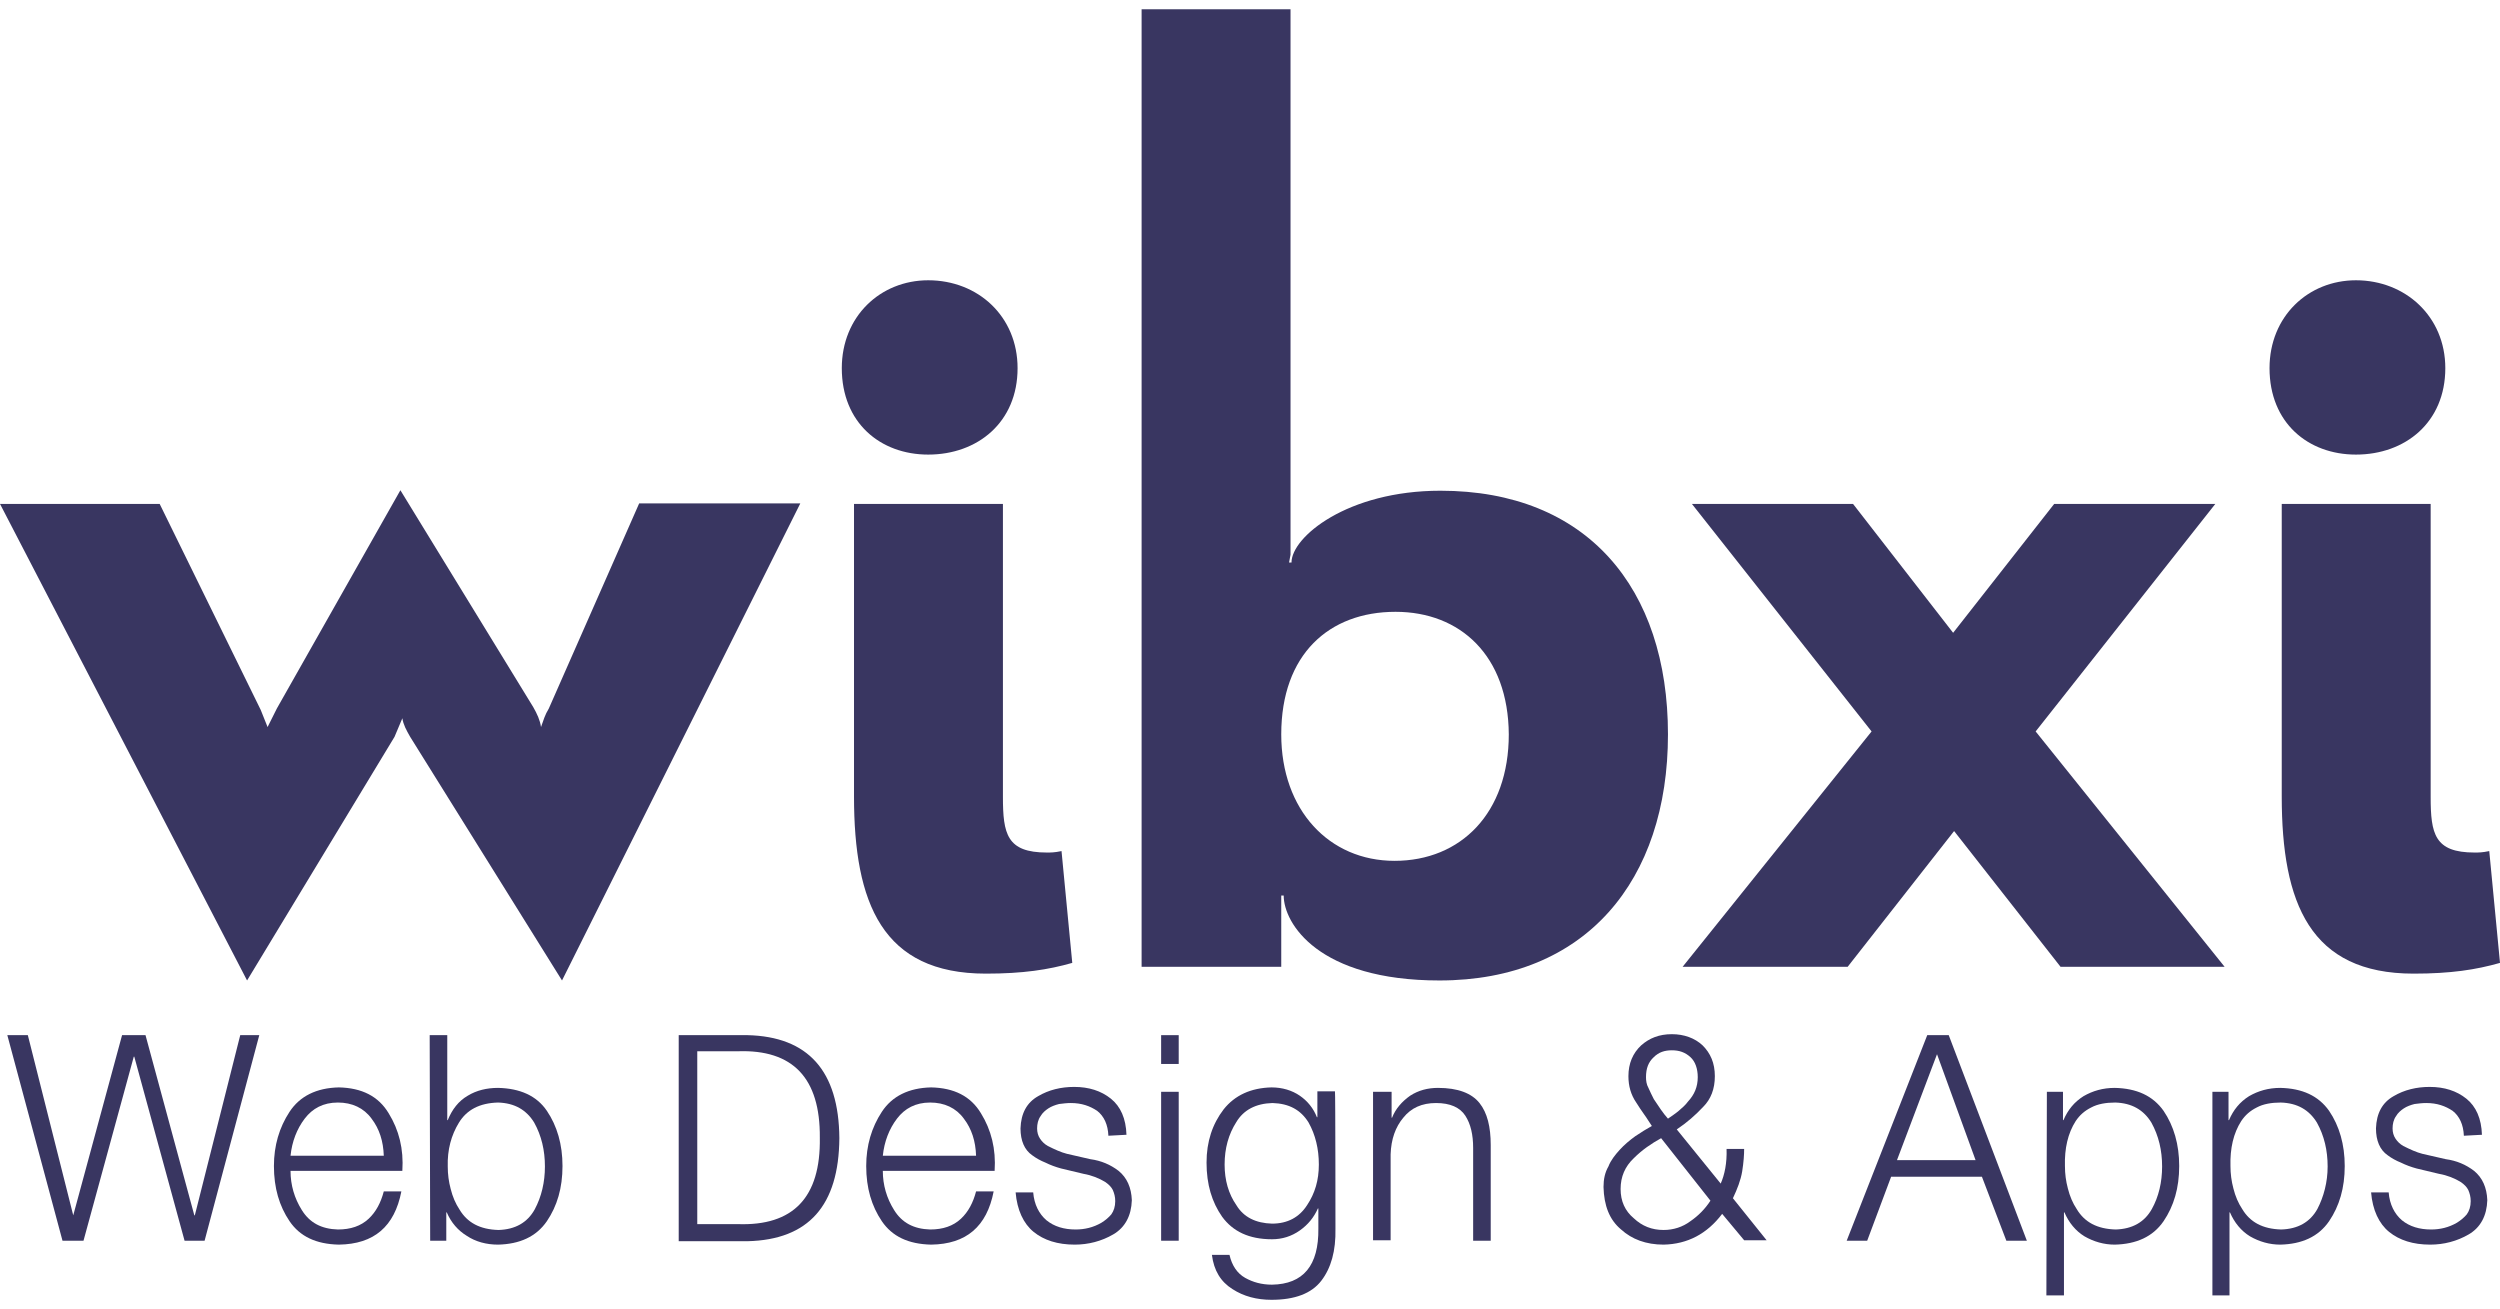
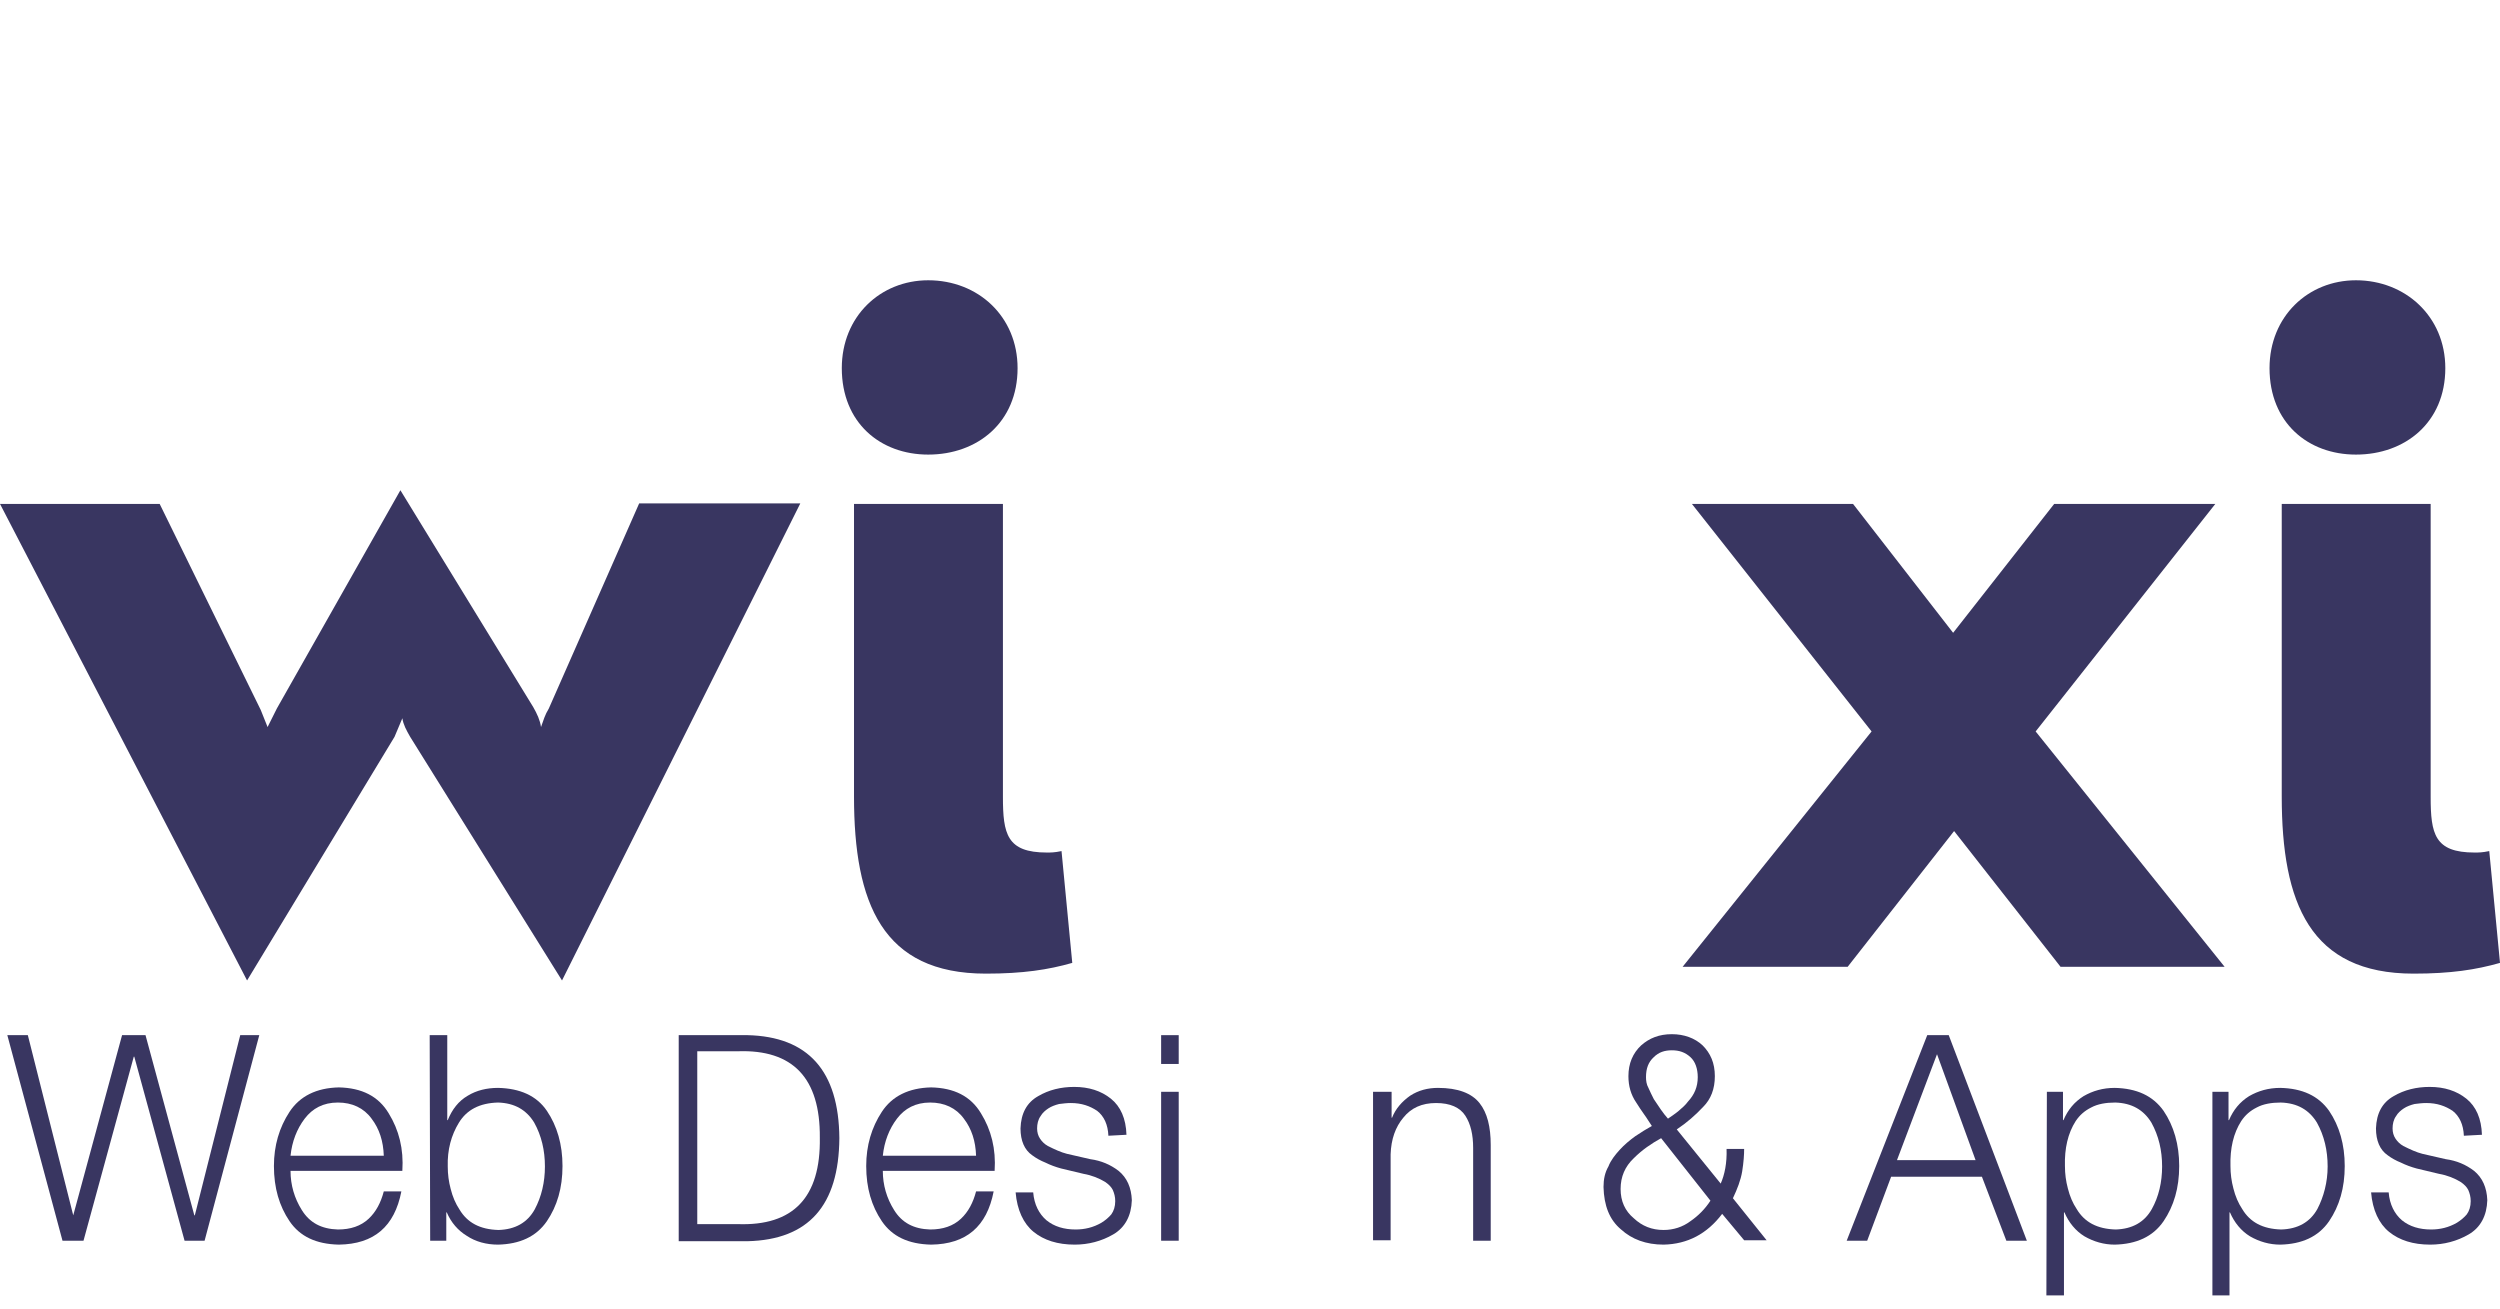
<svg xmlns="http://www.w3.org/2000/svg" id="Layer_1" x="0px" y="0px" viewBox="0 0 512 268.1" style="enable-background:new 0 0 512 268.1;" xml:space="preserve">
  <style type="text/css">	.st0{fill:#393661;}</style>
  <g>
    <g>
      <path class="st0" d="M0,103.2h32.7l20.7,42.2l1.4,3.5l1.9-3.8L82,100.4l27.2,44.4c0.8,1.4,1.4,2.7,1.6,4.1   c0.5-1.4,0.8-2.5,1.6-3.8l18.5-42h33l-48.8,97.7l-31.1-49.9c-0.8-1.4-1.4-2.5-1.6-3.8l-1.6,3.8l-30.2,49.9L0,103.2z" />
      <path class="st0" d="M208.4,75.4c0,11.1-8.2,17.7-18.3,17.7c-9.8,0-17.7-6.5-17.7-17.7c0-10.6,7.9-18,17.7-18   C200.3,57.4,208.4,64.8,208.4,75.4z M174.9,103.2h30.5v60c0,7.6,0.8,11.4,9,11.4c0.8,0,1.6,0,3-0.3l2.2,22.9   c-4.9,1.4-10.1,2.2-17.7,2.2c-21.2,0-27-14.4-27-36.3L174.9,103.2L174.9,103.2z" />
-       <path class="st0" d="M294.8,200.8c-24.8,0-31.9-11.7-31.9-17.4h-0.5V198h-28.6V1.9h30.5v111.7l-0.3,1.6h0.5   c0-5.2,11.4-14.7,30.5-14.7c30,0,46.6,19.9,46.6,49.9C341.6,180.3,324.8,200.8,294.8,200.8z M285.8,125.3   c-13.6,0-23.4,8.7-23.4,25.1c0,15.5,9.8,25.9,23.2,25.9c13.6,0,23.4-9.8,23.4-25.9C308.9,134.3,299.1,125.3,285.8,125.3z" />
      <path class="st0" d="M379.5,103.2l20.5,26.4l20.7-26.4h33l-36.8,46.6l38.7,48.2H422l-21.8-27.8L378.4,198h-33.8l38.7-48.2   l-36.8-46.6H379.5z" />
      <path class="st0" d="M500.8,75.4c0,11.1-8.2,17.7-18.3,17.7c-9.8,0-17.7-6.5-17.7-17.7c0-10.6,7.9-18,17.7-18   C492.6,57.4,500.8,64.8,500.8,75.4z M467.3,103.2h30.5v60c0,7.6,0.8,11.4,9,11.4c0.8,0,1.6,0,3-0.3l2.2,22.9   c-4.9,1.4-10.1,2.2-17.7,2.2c-21.2,0-27-14.4-27-36.3L467.3,103.2L467.3,103.2z" />
    </g>
    <g>
      <path class="st0" d="M1.5,212h4.2l9.3,36.9H15L25,212h4.8l10,36.9h0.1l9.3-36.9h3.9l-11.2,42.1h-4.1l-10.3-37.7h-0.1l-10.3,37.7   h-4.3L1.5,212z" />
      <path class="st0" d="M59.5,239.8c0,2.9,0.8,5.6,2.3,8c1.6,2.6,4,3.9,7.4,4c2.6,0,4.7-0.7,6.3-2.2c1.5-1.4,2.5-3.3,3.1-5.6h3.6   c-1.4,7.2-5.6,10.8-12.8,10.9c-4.7-0.1-8-1.7-10.1-4.8c-2.1-3.1-3.2-6.8-3.2-11.3c0-4.2,1.1-7.9,3.2-11.1c2.1-3.2,5.5-4.9,10.1-5   c4.7,0.1,8.1,1.8,10.2,5.3c2.1,3.4,3.1,7.3,2.8,11.8L59.5,239.8L59.5,239.8z M78.6,236.7c-0.1-3-0.9-5.5-2.5-7.6   c-1.6-2.2-4-3.3-6.9-3.3c-3,0-5.2,1.2-6.8,3.3c-1.6,2.1-2.6,4.7-2.9,7.6H78.6z" />
      <path class="st0" d="M88,212h3.6v17.4h0.1c0.9-2.2,2.2-3.9,4.1-5c1.8-1.1,3.9-1.6,6.2-1.6c4.5,0.1,7.9,1.6,10,4.7   c2.1,3.1,3.2,6.9,3.2,11.3c0,4.5-1.1,8.2-3.2,11.3c-2.2,3.2-5.6,4.7-10,4.8c-2.4,0-4.6-0.6-6.4-1.8c-1.8-1.1-3.2-2.7-4.1-4.8h-0.1   v5.8h-3.3L88,212L88,212z M111.6,238.9c0-3.3-0.7-6.3-2.2-9c-1.6-2.6-4-4-7.4-4.1c-3.8,0.1-6.4,1.5-8,4.1c-1.6,2.6-2.4,5.6-2.3,9   c0,1.6,0.2,3.1,0.6,4.6c0.4,1.6,1,3,1.8,4.2c1.6,2.7,4.2,4.1,8,4.2c3.4-0.1,5.9-1.5,7.4-4.2C110.9,245.1,111.6,242.1,111.6,238.9z   " />
      <path class="st0" d="M139,212h14.1c12.4,0.3,18.7,7.3,18.8,21.1c-0.1,13.8-6.3,20.8-18.8,21.1H139V212z M142.8,250.7h8.3   c11.3,0.4,17-5.4,16.8-17.7c0.1-12.2-5.5-18.1-16.8-17.7h-8.3V250.7z" />
      <path class="st0" d="M180.8,239.8c0,2.9,0.8,5.6,2.3,8c1.6,2.6,4,3.9,7.4,4c2.6,0,4.7-0.7,6.3-2.2c1.5-1.4,2.5-3.3,3.1-5.6h3.6   c-1.4,7.2-5.6,10.8-12.8,10.9c-4.7-0.1-8-1.7-10.1-4.8c-2.1-3.1-3.2-6.8-3.2-11.3c0-4.2,1.1-7.9,3.2-11.1c2.1-3.2,5.5-4.9,10.1-5   c4.7,0.1,8.1,1.8,10.2,5.3c2.1,3.4,3.1,7.3,2.8,11.8L180.8,239.8L180.8,239.8z M199.9,236.7c-0.1-3-0.9-5.5-2.5-7.6   c-1.6-2.2-4-3.3-6.9-3.3c-3,0-5.2,1.2-6.8,3.3c-1.6,2.1-2.6,4.7-2.9,7.6H199.9z" />
      <path class="st0" d="M227,232.6c-0.1-2.3-0.9-4-2.3-5.1c-1.5-1-3.2-1.6-5.4-1.6c-0.8,0-1.6,0.1-2.4,0.2c-0.8,0.2-1.6,0.5-2.2,0.9   s-1.2,0.9-1.6,1.6c-0.5,0.7-0.7,1.6-0.7,2.5c0,0.8,0.2,1.5,0.6,2.1c0.4,0.6,0.9,1.1,1.6,1.5c1.4,0.7,2.7,1.3,3.9,1.6l4.8,1.1   c2.2,0.3,4.1,1.1,5.8,2.4c1.7,1.4,2.6,3.4,2.7,6c-0.1,3.2-1.4,5.6-3.8,7c-2.4,1.4-5.1,2.1-7.9,2.1c-3.5,0-6.3-0.9-8.4-2.6   c-2.1-1.7-3.4-4.5-3.7-8.1h3.6c0.2,2.5,1.2,4.4,2.7,5.7c1.6,1.3,3.6,1.9,6,1.9c1.8,0,3.6-0.4,5.3-1.4c0.8-0.5,1.5-1.1,2-1.7   c0.5-0.7,0.8-1.6,0.8-2.7c0-0.9-0.2-1.6-0.5-2.3c-0.3-0.6-0.8-1.1-1.5-1.6c-1.3-0.8-2.8-1.4-4.5-1.7l-4.6-1.1   c-1.1-0.3-2.2-0.7-3.2-1.2c-1-0.4-1.9-0.9-2.7-1.5c-1.6-1.1-2.4-3-2.4-5.5c0.1-3.1,1.3-5.3,3.6-6.6c2.2-1.3,4.7-1.9,7.4-1.9   c3,0,5.5,0.8,7.5,2.4c2,1.6,3.1,4.1,3.2,7.4L227,232.6L227,232.6z" />
      <path class="st0" d="M237.8,212h3.6v5.9h-3.6V212z M237.8,223.6h3.6v30.5h-3.6V223.6z" />
-       <path class="st0" d="M273.5,251.6c0.1,4.6-0.9,8.1-2.9,10.7c-2,2.6-5.4,3.9-10.2,3.9c-3,0-5.7-0.7-8-2.2c-2.4-1.5-3.8-3.8-4.2-7   h3.6c0.5,2.2,1.6,3.8,3.2,4.7c1.6,0.9,3.4,1.4,5.5,1.4c6.4-0.1,9.6-3.9,9.5-11.5v-4.1h-0.1c-0.8,1.8-2,3.3-3.7,4.5   c-1.7,1.2-3.6,1.8-5.7,1.8c-4.7,0-8-1.6-10.2-4.6c-2.1-3-3.2-6.6-3.2-11.1c0-4.3,1.2-7.9,3.5-10.9c2.3-2.9,5.6-4.4,9.8-4.5   c2.2,0,4.2,0.6,5.8,1.7c1.6,1.1,2.8,2.6,3.5,4.4h0.1v-5.3h3.6C273.5,223.6,273.5,251.6,273.5,251.6z M260.5,250.6   c3.2,0,5.6-1.3,7.2-3.8c1.6-2.4,2.4-5.1,2.4-8.3s-0.7-6.1-2.1-8.6c-1.6-2.6-4-3.9-7.4-4c-3.4,0.1-5.9,1.4-7.4,3.9   c-1.6,2.5-2.4,5.4-2.4,8.7c0,3.2,0.8,6,2.4,8.3C254.7,249.3,257.2,250.5,260.5,250.6z" />
      <path class="st0" d="M281.4,223.6h3.6v5.3h0.1c0.7-1.8,2-3.3,3.7-4.5c1.7-1.1,3.6-1.6,5.7-1.6c4.1,0,6.9,1.1,8.5,3.1   c1.6,2,2.3,4.9,2.3,8.6v19.6h-3.6v-19c0-2.7-0.5-4.9-1.6-6.6c-1.1-1.7-3.1-2.6-6-2.6c-2.9,0-5.1,1-6.7,3c-1.6,1.9-2.5,4.4-2.6,7.5   V254h-3.6V223.6z" />
      <path class="st0" d="M352.7,248.6c-3.1,4.1-7.1,6.2-12,6.3c-3.6,0-6.5-1.1-8.7-3.1c-2.4-2-3.5-4.9-3.6-8.7c0-1.6,0.3-3,1-4.2   c0.5-1.3,1.4-2.4,2.3-3.4c1-1.1,2.1-2,3.2-2.8c1.2-0.8,2.3-1.5,3.4-2.1c-0.5-0.7-1-1.6-1.6-2.4c-0.5-0.7-1.1-1.6-1.6-2.4   c-1.1-1.6-1.6-3.4-1.6-5.4c0-2.6,0.9-4.7,2.6-6.3c1.7-1.5,3.7-2.3,6.3-2.3c2.5,0,4.7,0.8,6.3,2.3c1.6,1.6,2.5,3.6,2.5,6.3   c0,2.6-0.8,4.7-2.4,6.3c-1.6,1.7-3.3,3.2-5.4,4.6l9,11.1c0.8-1.8,1.3-4.2,1.2-7.1h3.6c0,1.2-0.1,2.7-0.4,4.6   c-0.3,1.8-1,3.6-1.9,5.5l6.9,8.6h-4.6L352.7,248.6z M340.2,233.1c-2,1.1-3.9,2.4-5.6,4.1c-1.8,1.7-2.7,3.8-2.7,6.3   c0,2.5,0.9,4.5,2.7,6c1.7,1.6,3.7,2.4,6.1,2.4c2,0,3.9-0.6,5.5-1.8c1.6-1.1,3-2.5,4.1-4.2L340.2,233.1z M342.4,215.1   c-1.5,0-2.7,0.4-3.7,1.4c-1.1,1-1.6,2.3-1.6,4.1c0,0.7,0.1,1.5,0.5,2.2c0.3,0.7,0.7,1.5,1.1,2.3c1,1.5,1.9,2.9,2.9,4   c0.7-0.5,1.5-1,2.2-1.6c0.7-0.6,1.4-1.2,1.9-1.9c1.3-1.4,2-3,2-5c0-1.7-0.5-3.2-1.5-4.1C345.1,215.5,343.9,215.1,342.4,215.1z" />
      <path class="st0" d="M394.7,212h4.4l16,42.1h-4.2l-5-13.1h-18.6l-4.9,13.1h-4.2L394.7,212z M388.5,237.6h16.1l-7.9-21.7   L388.5,237.6z" />
      <path class="st0" d="M419.2,223.6h3.3v5.8h0.1c0.9-2.1,2.2-3.7,4.1-4.9c1.9-1.1,4-1.7,6.4-1.7c4.5,0.1,7.8,1.6,10,4.7   c2.1,3.1,3.2,6.9,3.2,11.3c0,4.5-1.1,8.2-3.2,11.3c-2.2,3.2-5.6,4.7-10,4.8c-2.2,0-4.3-0.6-6.2-1.7c-1.8-1.1-3.2-2.8-4.1-4.9h-0.1   v17h-3.6L419.2,223.6L419.2,223.6z M442.8,238.9c0-3.3-0.7-6.3-2.2-9c-1.6-2.6-4-4-7.4-4.1c-1.9,0-3.6,0.3-4.9,1   c-1.4,0.7-2.4,1.6-3.2,2.8c-1.6,2.5-2.3,5.6-2.2,9.2c0,1.6,0.2,3.1,0.6,4.6c0.4,1.6,1,3,1.8,4.2c1.6,2.7,4.2,4.1,8,4.2   c3.4-0.1,5.9-1.5,7.4-4.2C442.1,245.1,442.8,242.1,442.8,238.9z" />
      <path class="st0" d="M453.1,223.6h3.3v5.8h0.1c0.9-2.1,2.2-3.7,4.1-4.9c1.9-1.1,4-1.7,6.4-1.7c4.5,0.1,7.8,1.6,10,4.7   c2.1,3.1,3.2,6.9,3.2,11.3c0,4.5-1.1,8.2-3.2,11.3c-2.2,3.2-5.6,4.7-10,4.8c-2.2,0-4.3-0.6-6.2-1.7c-1.8-1.1-3.2-2.8-4.1-4.9h-0.1   v17h-3.5V223.6z M476.7,238.9c0-3.3-0.7-6.3-2.2-9c-1.6-2.6-4-4-7.4-4.1c-1.9,0-3.6,0.3-4.9,1c-1.4,0.7-2.4,1.6-3.2,2.8   c-1.6,2.5-2.3,5.6-2.2,9.2c0,1.6,0.2,3.1,0.6,4.6c0.4,1.6,1,3,1.8,4.2c1.6,2.7,4.2,4.1,8,4.2c3.4-0.1,5.9-1.5,7.4-4.2   C475.9,245.1,476.7,242.1,476.7,238.9z" />
      <path class="st0" d="M504.6,232.6c-0.1-2.3-0.9-4-2.3-5.1c-1.5-1-3.2-1.6-5.4-1.6c-0.8,0-1.6,0.1-2.4,0.2   c-0.8,0.2-1.6,0.5-2.2,0.9s-1.2,0.9-1.6,1.6c-0.5,0.7-0.7,1.6-0.7,2.5c0,0.8,0.2,1.5,0.6,2.1c0.4,0.6,0.9,1.1,1.6,1.5   c1.4,0.7,2.7,1.3,3.9,1.6l4.8,1.1c2.2,0.3,4.1,1.1,5.8,2.4c1.7,1.4,2.6,3.4,2.7,6c-0.1,3.2-1.4,5.6-3.8,7   c-2.4,1.4-5.1,2.1-7.9,2.1c-3.5,0-6.3-0.9-8.4-2.6c-2.1-1.7-3.4-4.5-3.7-8.1h3.6c0.2,2.5,1.2,4.4,2.7,5.7c1.6,1.3,3.6,1.9,6,1.9   c1.8,0,3.6-0.4,5.3-1.4c0.8-0.5,1.5-1.1,2-1.7c0.5-0.7,0.8-1.6,0.8-2.7c0-0.9-0.2-1.6-0.5-2.3c-0.3-0.6-0.8-1.1-1.5-1.6   c-1.3-0.8-2.8-1.4-4.5-1.7l-4.6-1.1c-1.1-0.3-2.2-0.7-3.2-1.2c-1-0.4-1.9-0.9-2.7-1.5c-1.6-1.1-2.4-3-2.4-5.5   c0.1-3.1,1.3-5.3,3.6-6.6c2.2-1.3,4.7-1.9,7.4-1.9c3,0,5.5,0.8,7.5,2.4c2,1.6,3.1,4.1,3.2,7.4L504.6,232.6L504.6,232.6z" />
    </g>
  </g>
</svg>